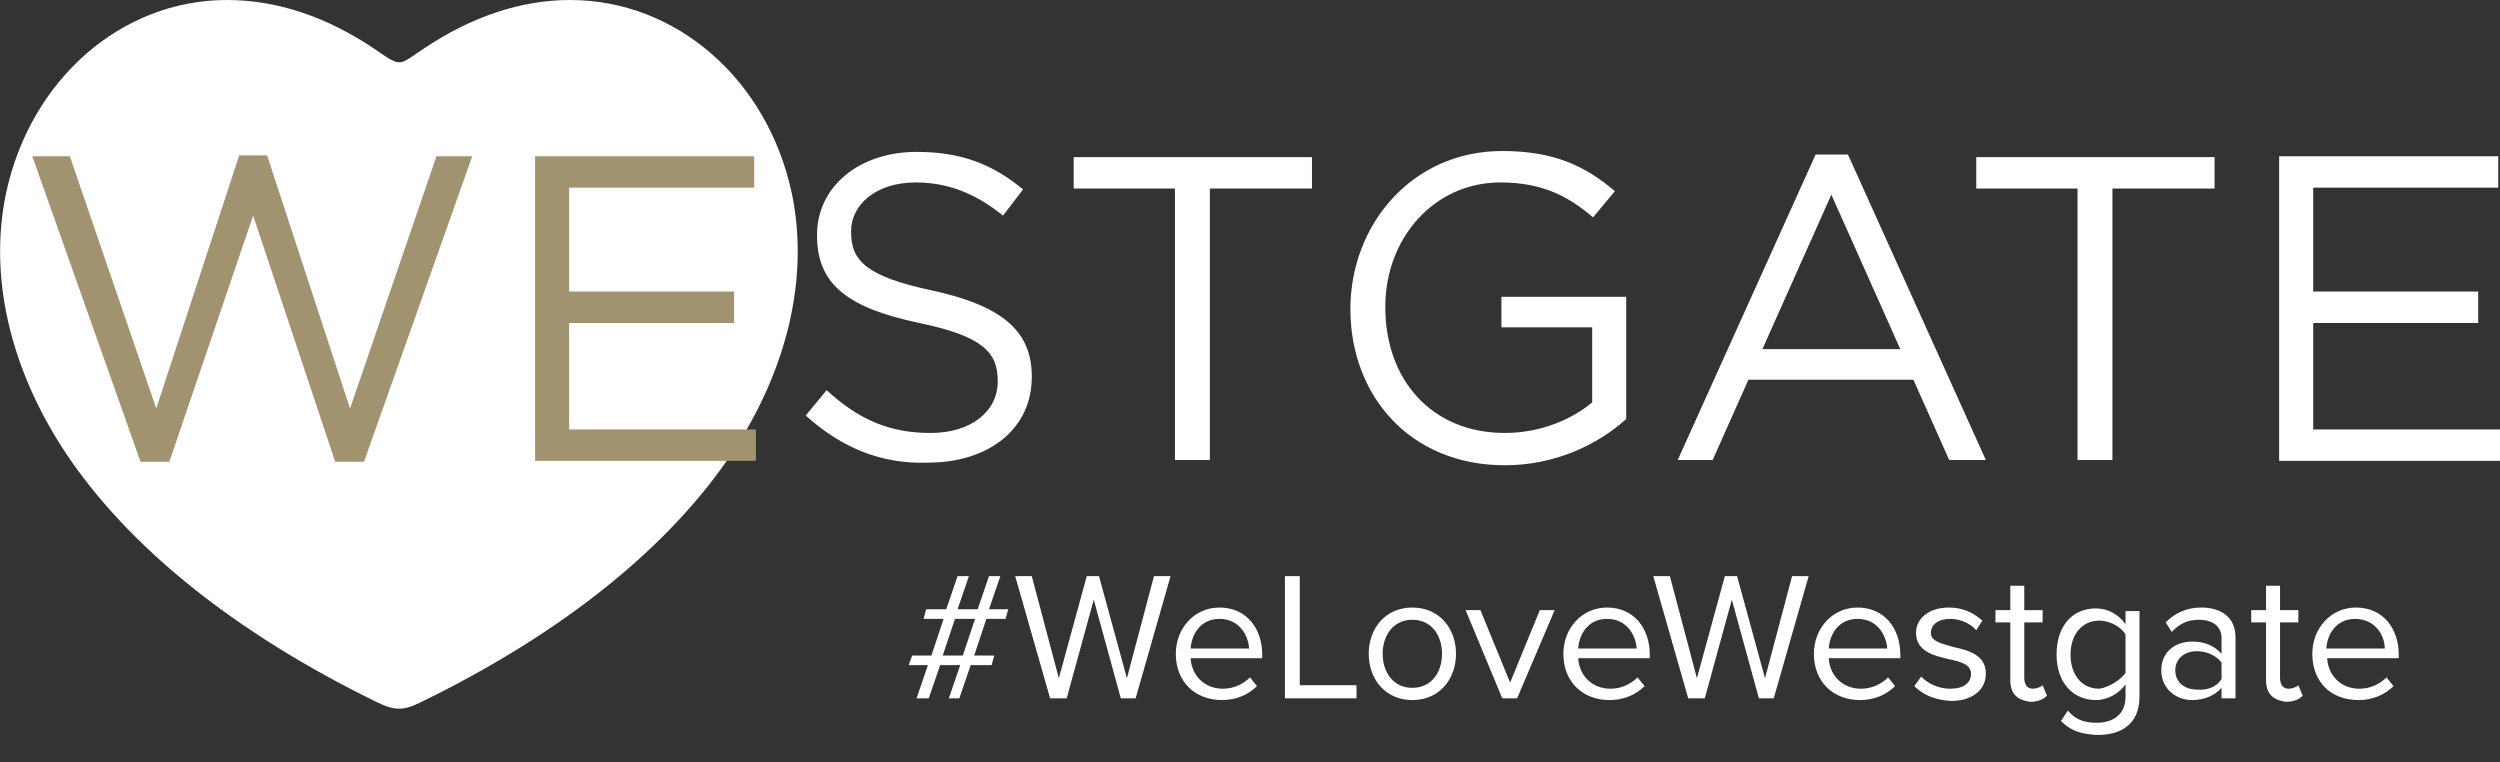
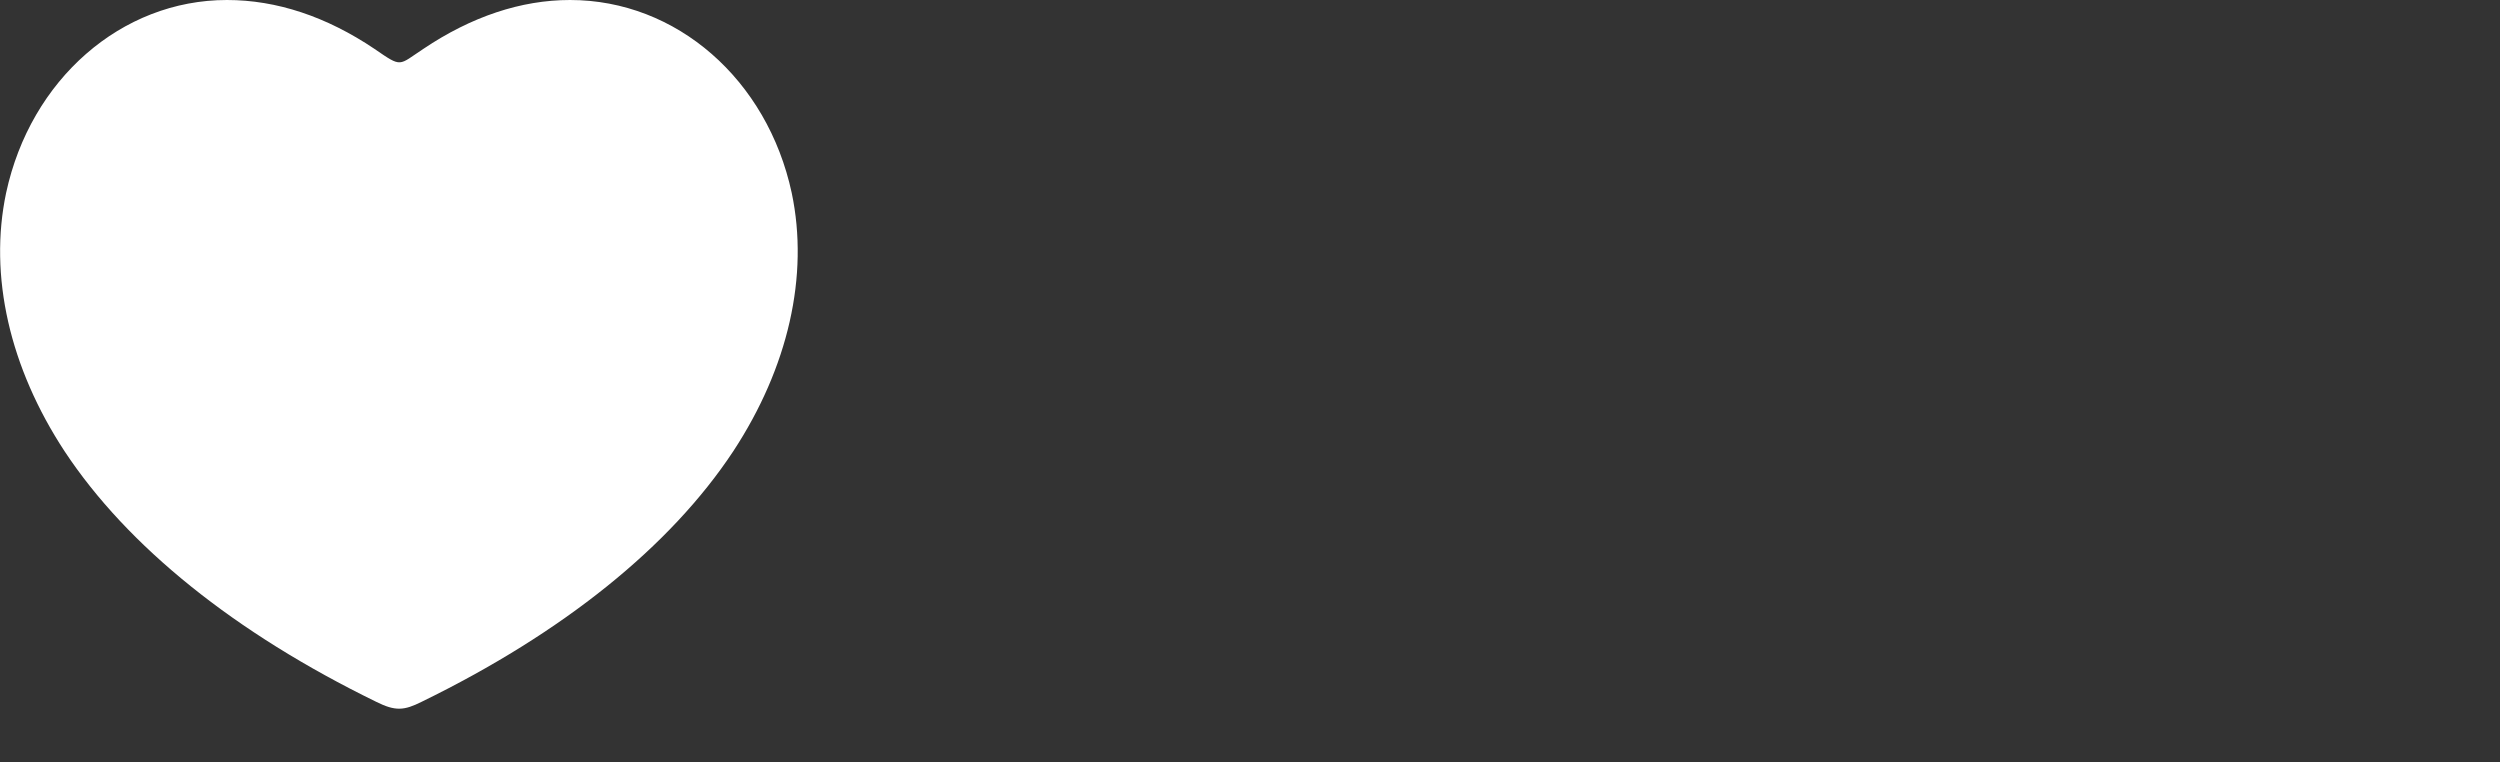
<svg xmlns="http://www.w3.org/2000/svg" xml:space="preserve" id="Layer_1" x="0" y="0" style="enable-background:new 0 0 286.4 87.3" version="1.1" viewBox="0 0 286.4 87.3">
  <rect x="0" y="0" width="286.4" height="87.3" fill="#333333" stroke="none" />
  <title>Westgate #welovewestgate</title>
  <style>.st0{fill:#fff}</style>
  <path d="M26 0C13.9 0 3.5 9.1.7 22.1c-2 9.5.4 20 6.7 29.6 7.2 10.9 19.5 20.8 35.7 28.7 2.2 1.1 3.2 1 5.2 0C64.5 72.5 76.8 62.6 84 51.7c6.3-9.6 8.7-20.1 6.7-29.6C87.9 9.1 77.5 0 65.3 0 59.7 0 54 1.9 48.5 5.6c-2.9 1.9-2.4 2.2-5.6 0C37.4 1.9 31.7 0 26 0" class="st0" />
-   <path d="M3.7 17.9H8l9.9 28.9 9.5-29h3.2l9.5 29L50 17.9h4.1l-12.4 35h-3.3L29 24.7l-9.6 28.2h-3.3l-12.4-35zm57.6 0h25.1v3.6H65.2v11.9h18.9V37H65.2v12.2h21.4v3.6H61.3V17.9z" style="fill:#a1936f" />
-   <path d="m92.3 47.6 2.4-2.9c3.6 3.3 7.1 4.9 11.9 4.9 4.7 0 7.7-2.5 7.7-5.9v-.1c0-3.2-1.7-5.1-9-6.6-8-1.7-11.7-4.3-11.7-10v-.1c0-5.5 4.8-9.5 11.4-9.5 5.1 0 8.7 1.4 12.2 4.3l-2.3 3c-3.2-2.6-6.4-3.8-10-3.8-4.5 0-7.4 2.5-7.4 5.6v.1c0 3.3 1.8 5.1 9.4 6.7 7.7 1.7 11.3 4.5 11.3 9.8v.1c0 6-5 9.8-11.9 9.8-5.3.2-9.9-1.7-14-5.4zm42.4-26H123V18h27.3v3.6h-11.7v31.1h-4V21.6zm20 13.8c0-9.6 7-18.1 17.4-18.1 5.9 0 9.5 1.7 12.9 4.6l-2.5 3c-2.7-2.3-5.7-4-10.6-4-7.7 0-13.2 6.5-13.2 14.2v.1c0 8.3 5.3 14.4 13.7 14.4 4 0 7.6-1.5 10-3.5v-8.6H172V34h14.3v14c-3.2 2.9-8.1 5.3-13.9 5.3-10.9 0-17.7-8-17.7-17.9zM208 17.7h3.7l15.8 35h-4.2l-4.1-9.2h-18.9l-4.1 9.2h-4l15.8-35zm9.7 22.3-7.9-17.7-7.9 17.7h15.8zm20.4-18.4h-11.7V18h27.3v3.6H242v31.1h-4V21.6zm23-3.7h25.1v3.6H265v11.9h18.9V37H265v12.2h21.4v3.6h-25.3V17.9zM108.7 80l1.3-3.8h-2.3l-1.3 3.8H105l1.3-3.8h-2.2l.4-1.1h2.2l1.4-4.2h-2.3l.3-1.1h2.3l1.3-3.8h1.3l-1.3 3.8h2.3l1.3-3.8h1.3l-1.3 3.8h2.2l-.3 1.1H113l-1.4 4.2h2.3l-.3 1.1h-2.4l-1.3 3.8h-1.2zm3-9.1h-2.3l-1.4 4.2h2.3l1.4-4.2zM128.4 80l-3.1-11.3-3.1 11.3h-1.9l-4-14h1.9l3.1 11.7 3.2-11.7h1.4l3.2 11.7 3.1-11.7h1.9l-4 14h-1.7zM134.7 74.9c0-2.9 2.1-5.3 5-5.3 3.1 0 4.9 2.4 4.9 5.4v.4h-8.2c.1 1.9 1.5 3.5 3.7 3.5 1.2 0 2.3-.5 3.1-1.3l.8 1c-1 1-2.4 1.6-4 1.6-3.1 0-5.3-2.1-5.3-5.3zm5-4c-2.2 0-3.2 1.8-3.3 3.4h6.7c-.1-1.5-1.1-3.4-3.4-3.4zM147.2 80V66h1.7v12.5h6.5V80h-8.2zM156.8 74.9c0-2.9 1.9-5.3 5-5.3s5 2.4 5 5.3-1.9 5.3-5 5.3-5-2.4-5-5.3zm8.4 0c0-2.1-1.2-3.9-3.4-3.9s-3.4 1.8-3.4 3.9c0 2.1 1.2 3.9 3.4 3.9s3.4-1.8 3.4-3.9zM172.1 80l-4.2-10.1h1.7l3.4 8.3 3.4-8.3h1.7L173.8 80h-1.7zM179.1 74.9c0-2.9 2.1-5.3 5-5.3 3.1 0 4.9 2.4 4.9 5.4v.4h-8.2c.1 1.9 1.5 3.5 3.7 3.5 1.2 0 2.3-.5 3.1-1.3l.8 1c-1 1-2.4 1.6-4 1.6-3.1 0-5.3-2.1-5.3-5.3zm5-4c-2.2 0-3.2 1.8-3.3 3.4h6.7c-.1-1.5-1.1-3.4-3.4-3.4zM201.5 80l-3.1-11.3-3.1 11.3h-1.9l-4-14h1.9l3.1 11.7 3.2-11.7h1.4l3.2 11.7 3.1-11.7h1.9l-4 14h-1.7zM207.8 74.9c0-2.9 2.1-5.3 5-5.3 3.1 0 4.9 2.4 4.9 5.4v.4h-8.2c.1 1.9 1.5 3.5 3.7 3.5 1.2 0 2.3-.5 3.1-1.3l.8 1c-1 1-2.4 1.6-4 1.6-3.1 0-5.3-2.1-5.3-5.3zm5-4c-2.2 0-3.2 1.8-3.3 3.4h6.7c-.1-1.5-1.1-3.4-3.4-3.4zM219.3 78.6l.8-1.1c.7.8 2 1.4 3.3 1.4 1.6 0 2.4-.7 2.4-1.7 0-1.1-1.2-1.4-2.6-1.7-1.7-.4-3.7-.9-3.7-3 0-1.6 1.4-2.9 3.8-2.9 1.7 0 2.9.7 3.8 1.5l-.7 1.1c-.6-.7-1.7-1.3-3-1.3-1.4 0-2.2.7-2.2 1.6 0 1 1.2 1.2 2.5 1.6 1.8.4 3.8.9 3.8 3.1 0 1.7-1.4 3.1-4 3.1-1.7-.1-3.1-.6-4.2-1.7zM230.3 77.9v-6.6h-1.7v-1.4h1.7v-2.8h1.6v2.8h2.1v1.4h-2.1v6.3c0 .8.3 1.3 1 1.3.4 0 .9-.2 1.1-.4l.5 1.2c-.4.4-1 .7-1.9.7-1.6-.2-2.3-1-2.3-2.5zM236.1 82.6l.8-1.2c.8 1 1.8 1.4 3.3 1.4 1.7 0 3.3-.8 3.3-3v-1.4c-.7 1-2 1.8-3.4 1.8-2.6 0-4.5-2-4.5-5.2 0-3.3 1.8-5.3 4.5-5.3 1.4 0 2.6.7 3.4 1.8V70h1.6v9.8c0 3.4-2.4 4.4-4.8 4.4-1.8-.1-3-.4-4.2-1.6zm7.4-5.5v-4.4c-.5-.9-1.8-1.6-3-1.6-2 0-3.3 1.6-3.3 3.9 0 2.2 1.2 3.9 3.3 3.9 1.2-.2 2.4-1 3-1.8zM254.5 80v-1.2c-.8.9-2 1.4-3.4 1.4-1.7 0-3.5-1.2-3.5-3.4 0-2.3 1.8-3.3 3.5-3.3 1.4 0 2.5.4 3.4 1.4v-1.8c0-1.4-1.1-2.1-2.6-2.1-1.2 0-2.2.4-3.1 1.4l-.7-1.1c1.1-1.1 2.4-1.7 4.1-1.7 2.1 0 3.9 1 3.9 3.4v7h-1.6zm0-2.2v-1.9c-.6-.8-1.7-1.3-2.8-1.3-1.5 0-2.5.9-2.5 2.2 0 1.3 1 2.2 2.5 2.2 1.2.1 2.2-.3 2.8-1.2zM259.6 77.9v-6.6h-1.7v-1.4h1.7v-2.8h1.6v2.8h2.1v1.4h-2.1v6.3c0 .8.3 1.3 1 1.3.4 0 .9-.2 1.1-.4l.5 1.2c-.4.4-1 .7-1.9.7-1.6-.2-2.3-1-2.3-2.5zM264.9 74.9c0-2.9 2.1-5.3 5-5.3 3.1 0 4.9 2.4 4.9 5.4v.4h-8.2c.1 1.9 1.5 3.5 3.7 3.5 1.2 0 2.3-.5 3.1-1.3l.8 1c-1 1-2.4 1.6-4 1.6-3.2 0-5.3-2.1-5.3-5.3zm4.9-4c-2.2 0-3.2 1.8-3.3 3.4h6.7c0-1.5-1.1-3.4-3.4-3.4z" class="st0" />
</svg>